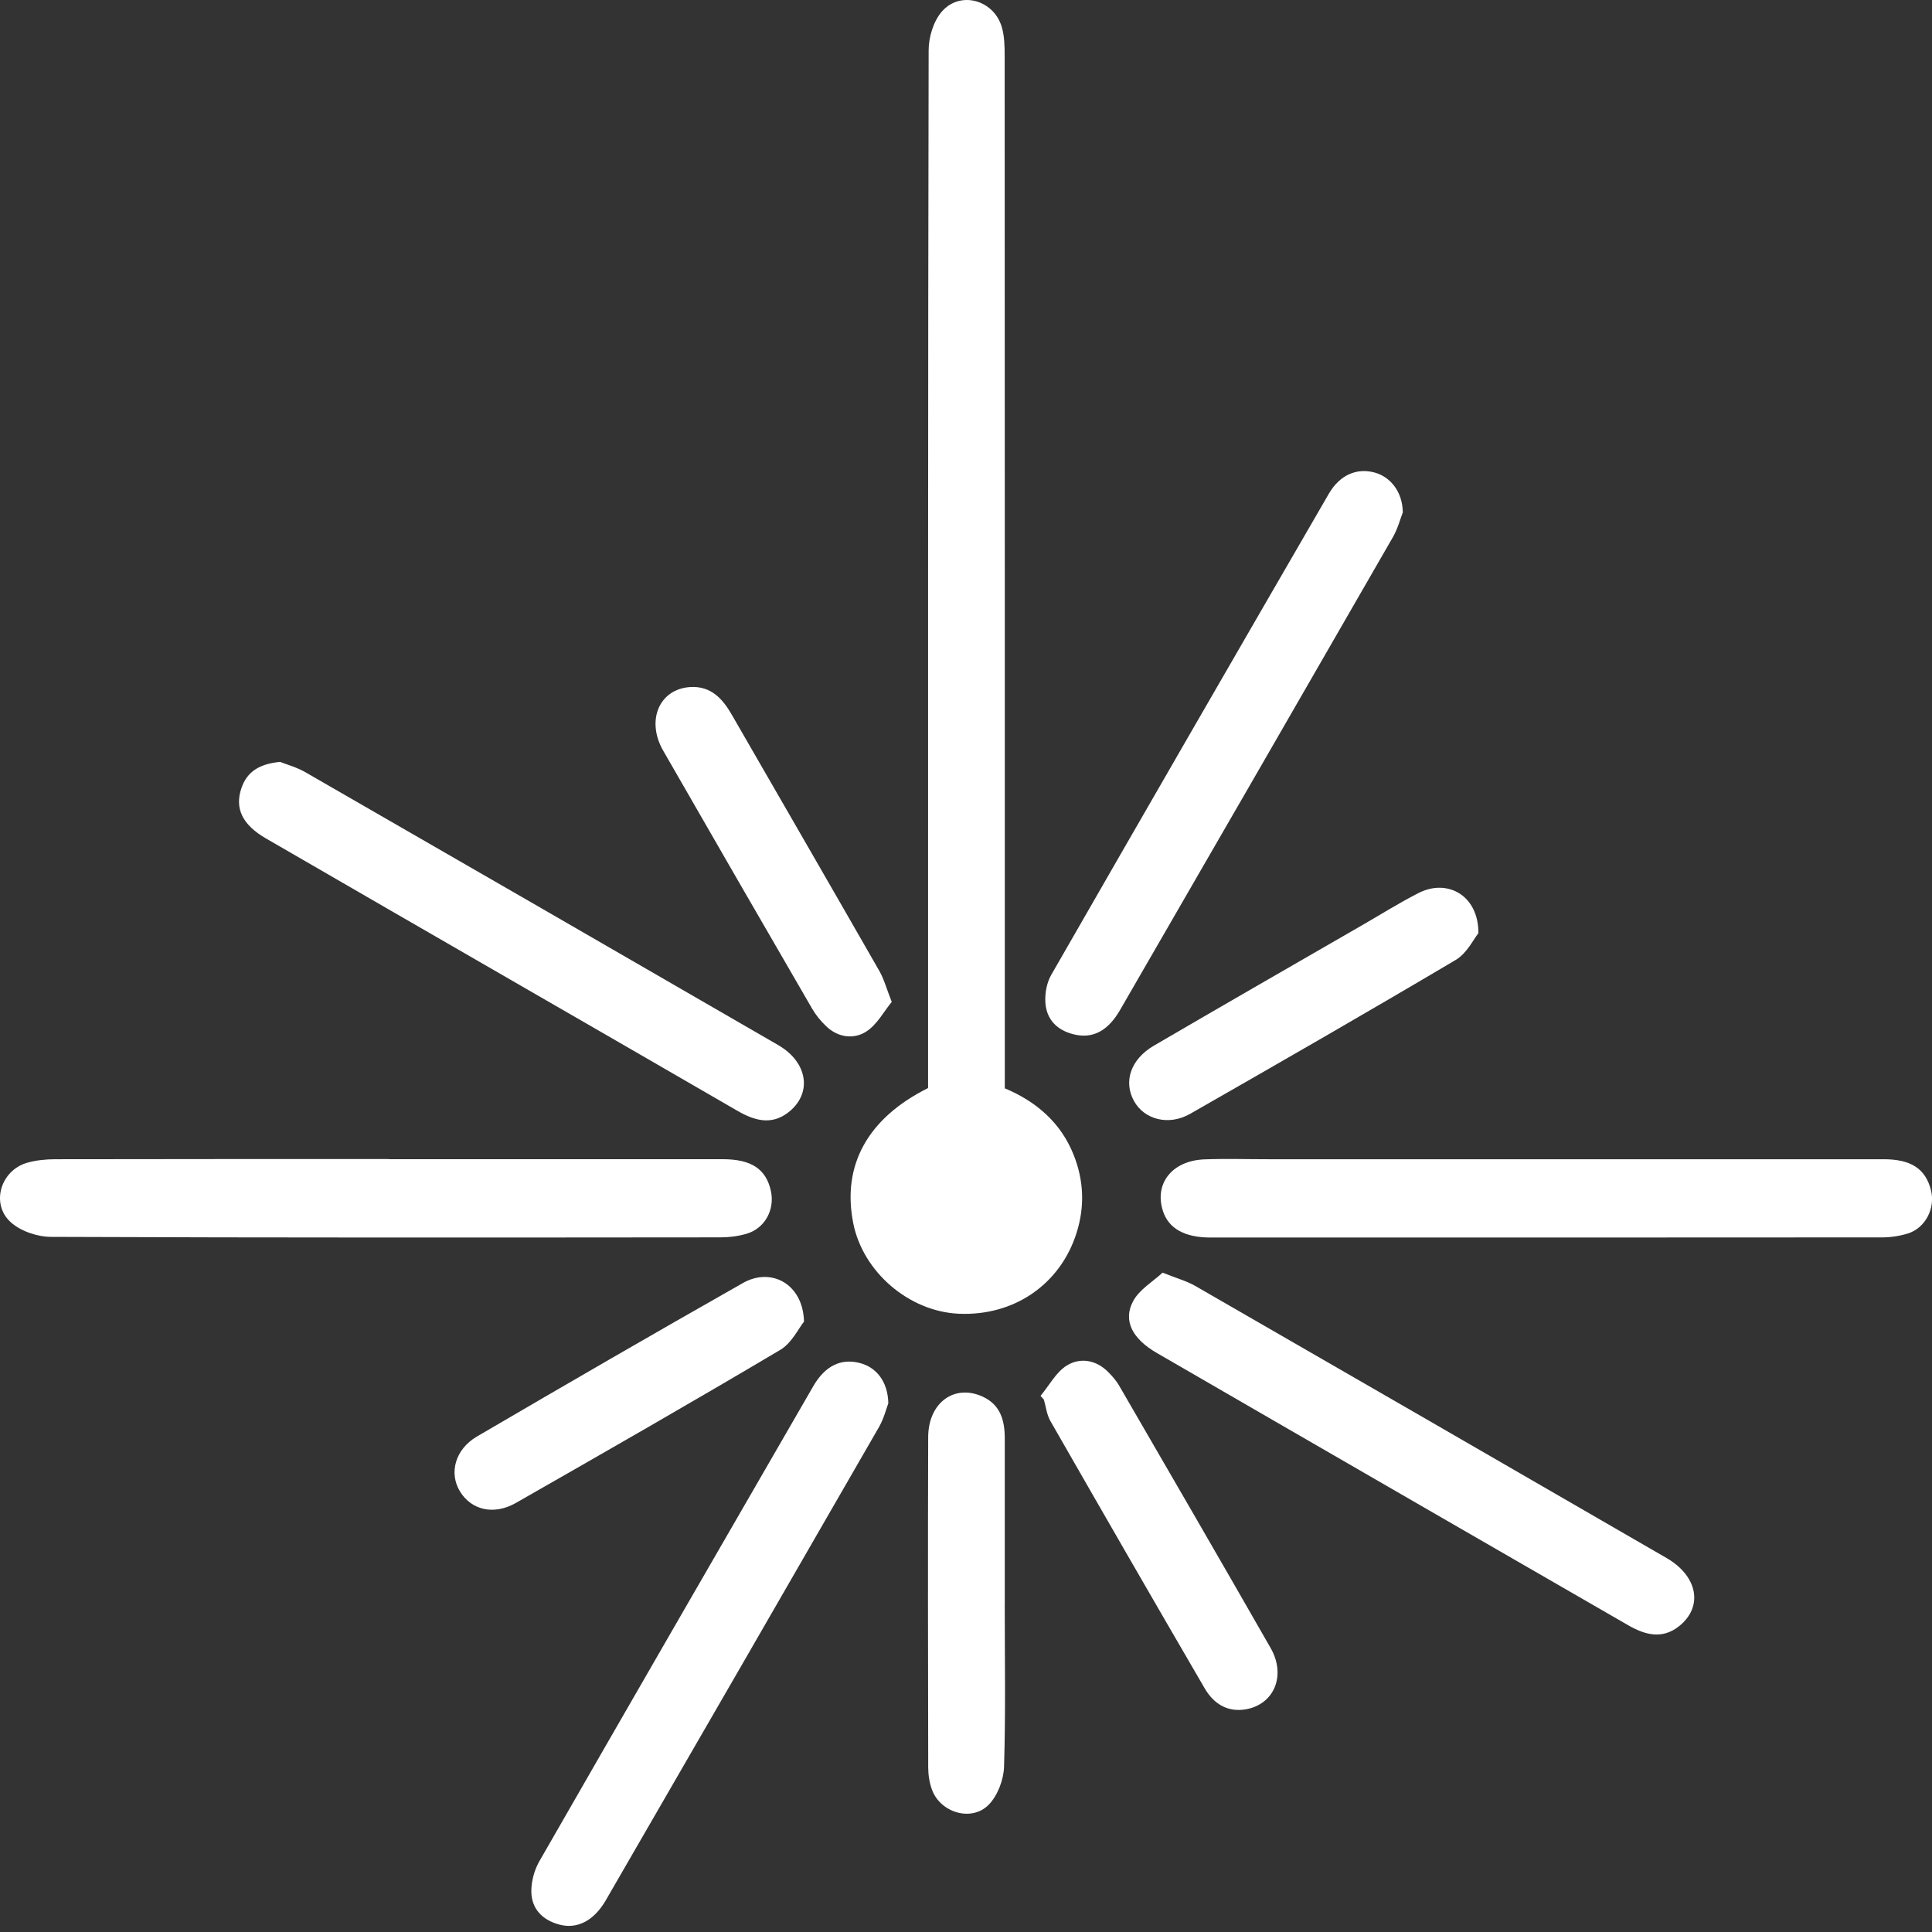
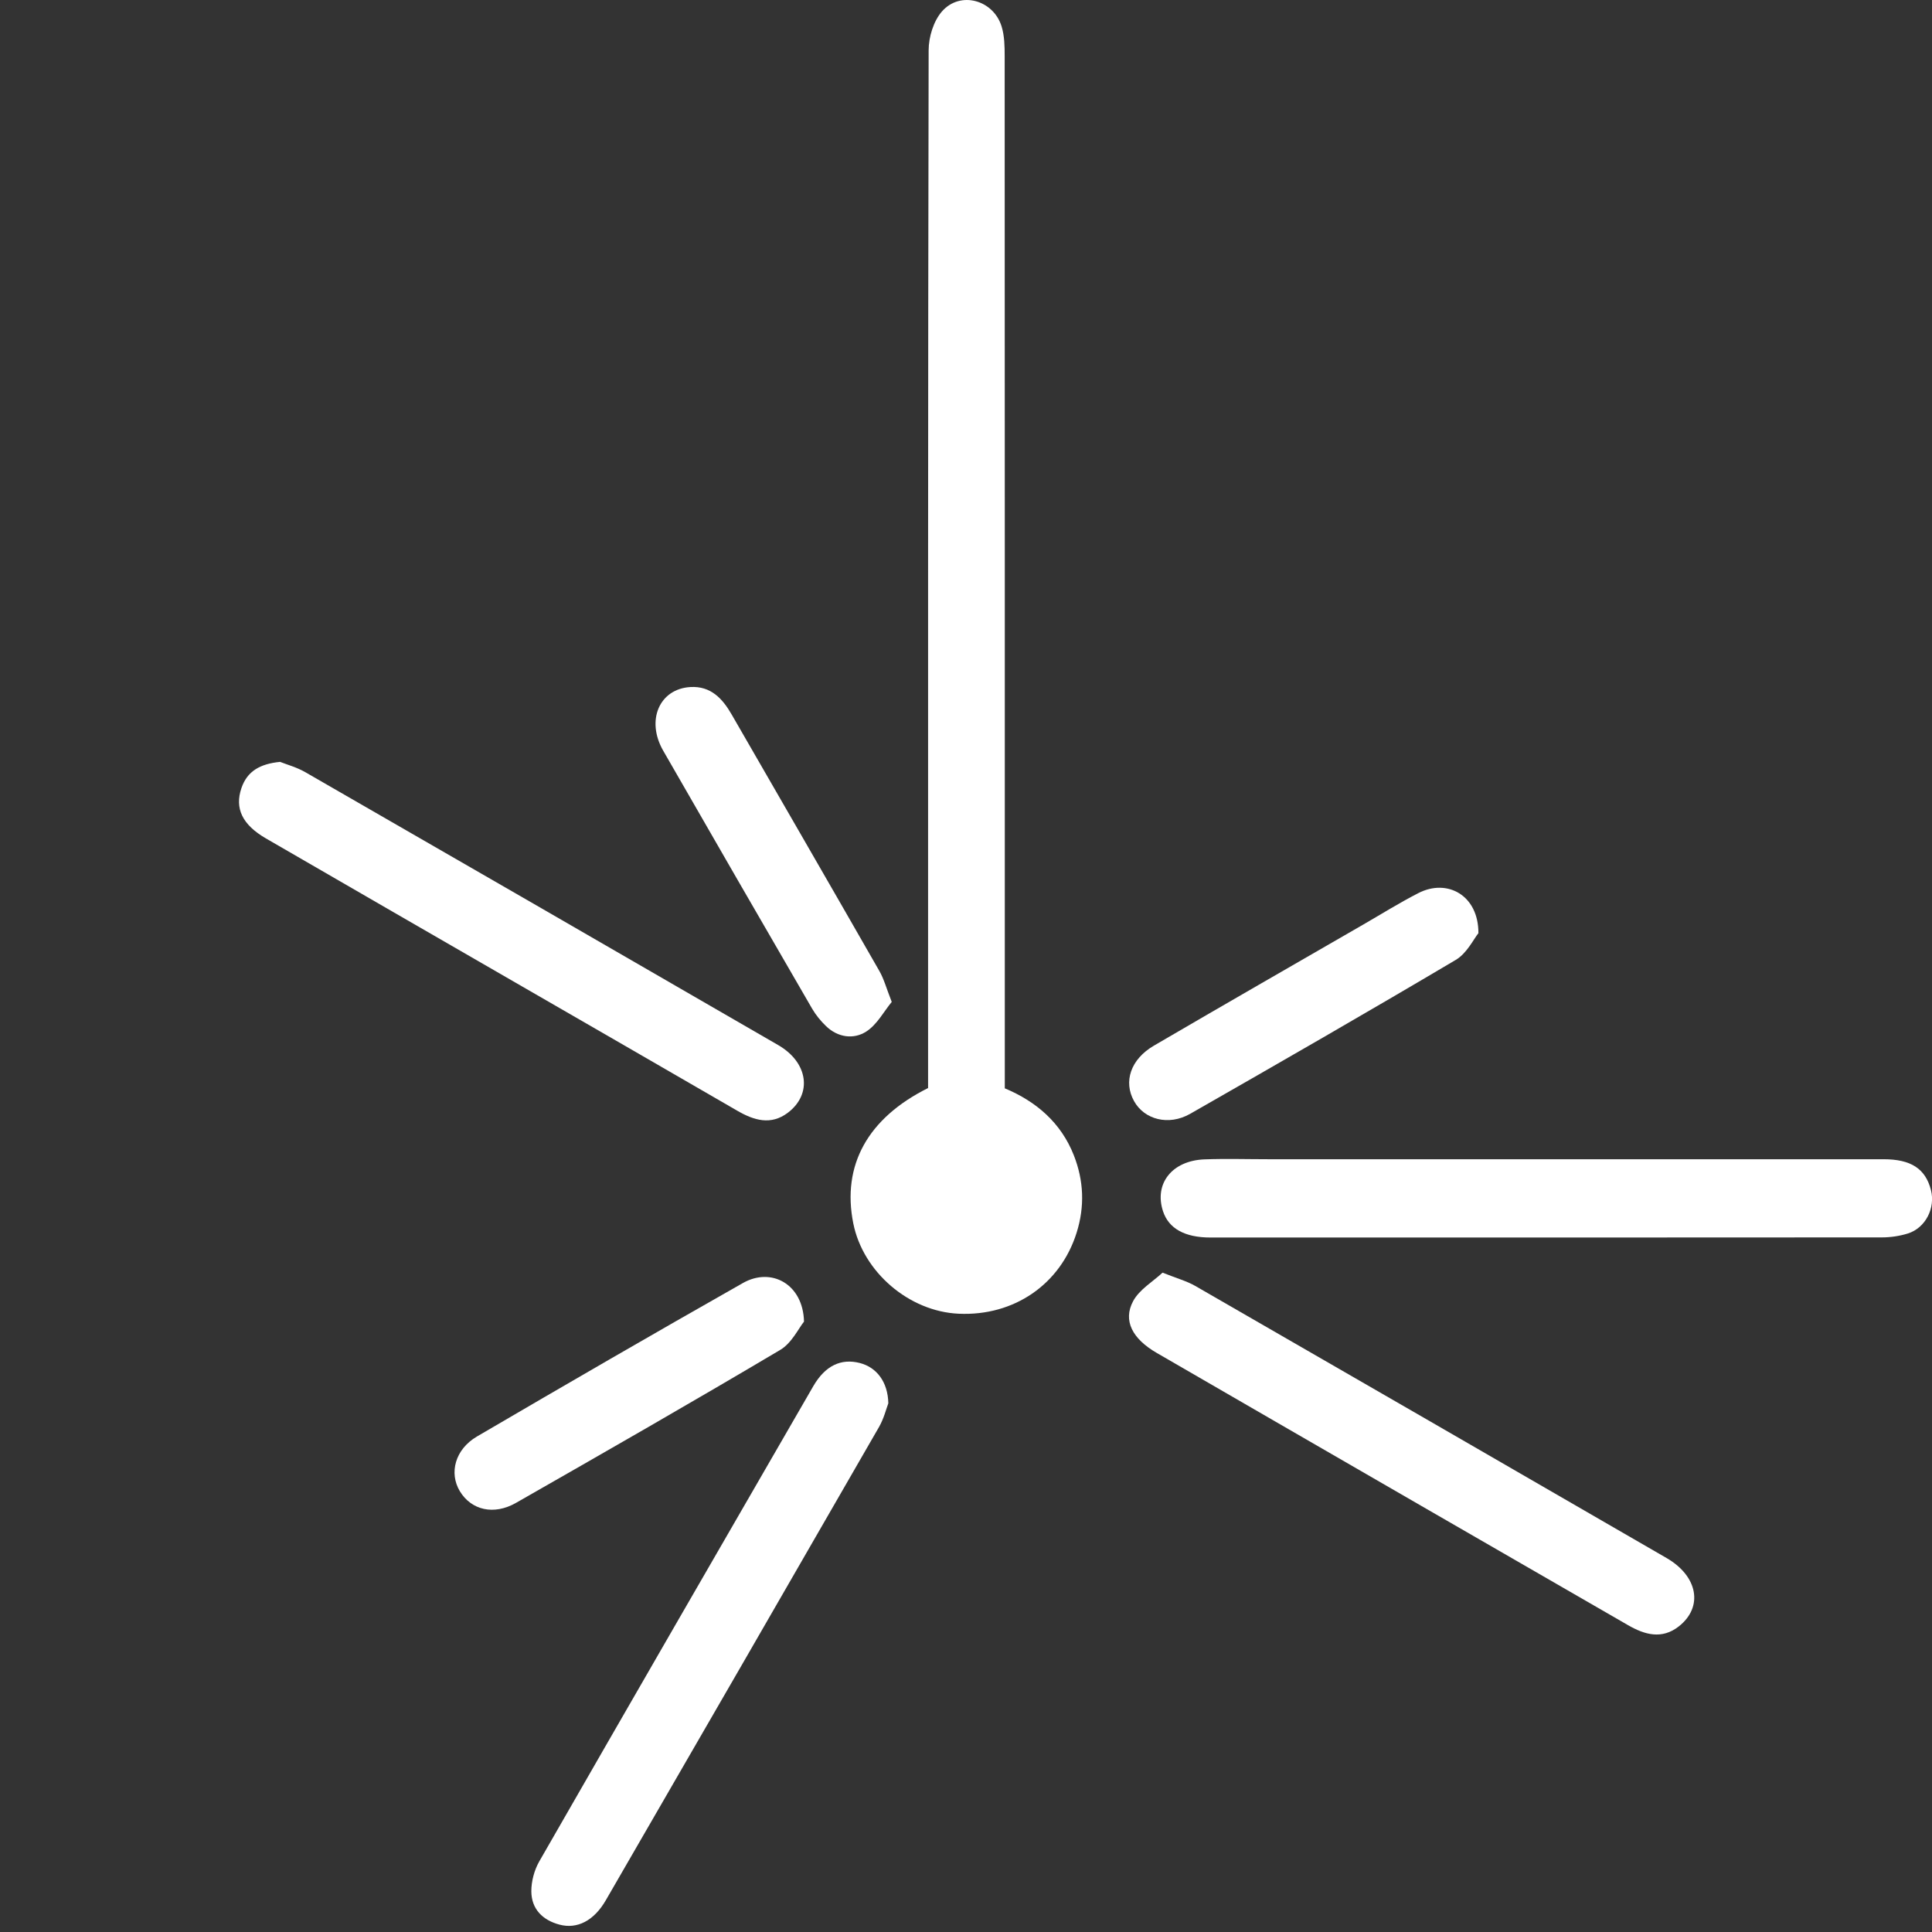
<svg xmlns="http://www.w3.org/2000/svg" width="59" height="59" viewBox="0 0 59 59" fill="none">
  <rect x="0" y="0" width="59" height="59" fill="#333333" stroke="none" />
  <path d="M28.342 33.226C28.342 22.636 28.337 12.085 28.359 1.536C28.359 1.133 28.508 0.643 28.766 0.349C29.323 -0.287 30.338 -0.006 30.588 0.81C30.676 1.096 30.681 1.415 30.681 1.719C30.686 12.211 30.685 22.703 30.685 33.236C31.642 33.636 32.401 34.284 32.793 35.281C33.096 36.052 33.131 36.842 32.878 37.645C32.385 39.216 30.972 40.196 29.277 40.119C27.759 40.05 26.356 38.847 26.058 37.361C25.704 35.59 26.495 34.147 28.342 33.227V33.226Z" fill="white" />
  <path d="M47.267 35.401C50.685 35.401 54.102 35.399 57.52 35.401C58.361 35.401 58.8 35.692 58.967 36.339C59.11 36.893 58.802 37.5 58.262 37.669C58.01 37.747 57.736 37.788 57.472 37.788C50.637 37.793 43.802 37.793 36.967 37.792C36.178 37.792 35.691 37.517 35.517 36.991C35.239 36.148 35.791 35.442 36.785 35.405C37.436 35.381 38.09 35.401 38.743 35.401C41.584 35.401 44.426 35.401 47.267 35.401Z" fill="white" />
-   <path d="M11.873 35.4C15.272 35.4 18.67 35.399 22.069 35.4C22.948 35.4 23.397 35.702 23.542 36.372C23.666 36.944 23.355 37.516 22.798 37.677C22.545 37.751 22.271 37.787 22.007 37.787C15.192 37.793 8.376 37.8 1.56 37.772C1.142 37.771 0.631 37.599 0.328 37.324C-0.294 36.763 0.022 35.738 0.831 35.508C1.102 35.431 1.397 35.402 1.679 35.401C5.077 35.394 8.476 35.396 11.874 35.396L11.873 35.4Z" fill="white" />
-   <path d="M42.838 15.649C42.767 15.833 42.689 16.135 42.541 16.396C39.768 21.215 36.988 26.029 34.205 30.843C33.834 31.485 33.373 31.726 32.802 31.59C32.278 31.465 31.948 31.131 31.923 30.592C31.91 30.32 31.968 30.004 32.103 29.771C34.919 24.867 37.747 19.968 40.582 15.075C40.918 14.495 41.446 14.282 41.985 14.432C42.474 14.568 42.834 15.034 42.839 15.649H42.838Z" fill="white" />
  <path d="M27.128 42.854C27.067 43.014 26.993 43.317 26.845 43.576C24.069 48.399 21.285 53.217 18.499 58.033C18.138 58.656 17.627 58.919 17.086 58.775C16.571 58.638 16.231 58.3 16.226 57.762C16.224 57.454 16.316 57.11 16.469 56.843C19.249 52 22.042 47.166 24.836 42.332C25.199 41.705 25.684 41.476 26.258 41.624C26.764 41.754 27.114 42.192 27.128 42.854Z" fill="white" />
  <path d="M35.503 38.865C35.94 39.04 36.239 39.12 36.499 39.269C41.301 42.034 46.098 44.805 50.893 47.579C51.855 48.135 52.021 49.077 51.267 49.668C50.75 50.072 50.228 49.924 49.718 49.63C47.609 48.413 45.499 47.197 43.392 45.98C40.702 44.426 38.013 42.873 35.325 41.316C34.582 40.886 34.285 40.33 34.604 39.734C34.796 39.377 35.209 39.138 35.501 38.866L35.503 38.865Z" fill="white" />
  <path d="M8.555 23.267C8.759 23.349 9.059 23.429 9.32 23.579C14.139 26.353 18.954 29.131 23.766 31.916C24.68 32.445 24.815 33.407 24.062 33.979C23.543 34.373 23.027 34.216 22.516 33.92C20.327 32.65 18.134 31.389 15.941 30.122C13.335 28.618 10.728 27.114 8.123 25.605C7.398 25.186 7.162 24.686 7.373 24.067C7.55 23.548 7.942 23.327 8.555 23.266V23.267Z" fill="white" />
-   <path d="M30.683 48.998C30.683 50.65 30.713 52.302 30.662 53.953C30.65 54.349 30.468 54.831 30.197 55.11C29.673 55.648 28.715 55.358 28.459 54.649C28.383 54.438 28.346 54.2 28.346 53.974C28.339 50.613 28.335 47.253 28.345 43.891C28.347 42.842 29.137 42.258 30 42.647C30.553 42.895 30.684 43.378 30.684 43.928C30.684 45.618 30.684 47.308 30.684 48.998H30.683Z" fill="white" />
  <path d="M45.147 28.499C45.001 28.679 44.798 29.11 44.459 29.312C41.769 30.906 39.058 32.464 36.344 34.015C35.689 34.388 34.948 34.192 34.633 33.628C34.301 33.034 34.525 32.349 35.239 31.932C37.358 30.694 39.488 29.472 41.615 28.244C42.18 27.918 42.733 27.572 43.314 27.274C44.199 26.819 45.155 27.342 45.148 28.5L45.147 28.499Z" fill="white" />
-   <path d="M31.776 42.628C32.042 42.31 32.252 41.898 32.587 41.695C32.995 41.449 33.482 41.529 33.85 41.907C33.97 42.029 34.088 42.162 34.173 42.309C35.721 44.979 37.271 47.649 38.803 50.328C39.283 51.166 38.91 52.052 38.041 52.2C37.477 52.297 37.058 52.019 36.792 51.564C35.209 48.848 33.64 46.123 32.077 43.395C31.966 43.202 31.942 42.96 31.878 42.741L31.776 42.627V42.628Z" fill="white" />
  <path d="M24.553 40.36C24.389 40.561 24.18 41.015 23.826 41.224C21.154 42.81 18.457 44.354 15.758 45.895C15.078 46.283 14.392 46.116 14.044 45.541C13.707 44.983 13.897 44.26 14.566 43.868C17.264 42.289 19.97 40.722 22.69 39.18C23.557 38.689 24.526 39.215 24.553 40.36Z" fill="white" />
  <path d="M27.233 30.596C26.992 30.887 26.782 31.294 26.449 31.505C26.067 31.747 25.588 31.685 25.227 31.337C25.063 31.18 24.913 30.996 24.799 30.8C23.279 28.178 21.762 25.554 20.253 22.925C19.72 21.997 20.138 21.036 21.084 20.981C21.706 20.945 22.064 21.332 22.345 21.822C23.849 24.431 25.357 27.038 26.854 29.652C26.994 29.895 27.067 30.176 27.232 30.596H27.233Z" fill="white" />
</svg>